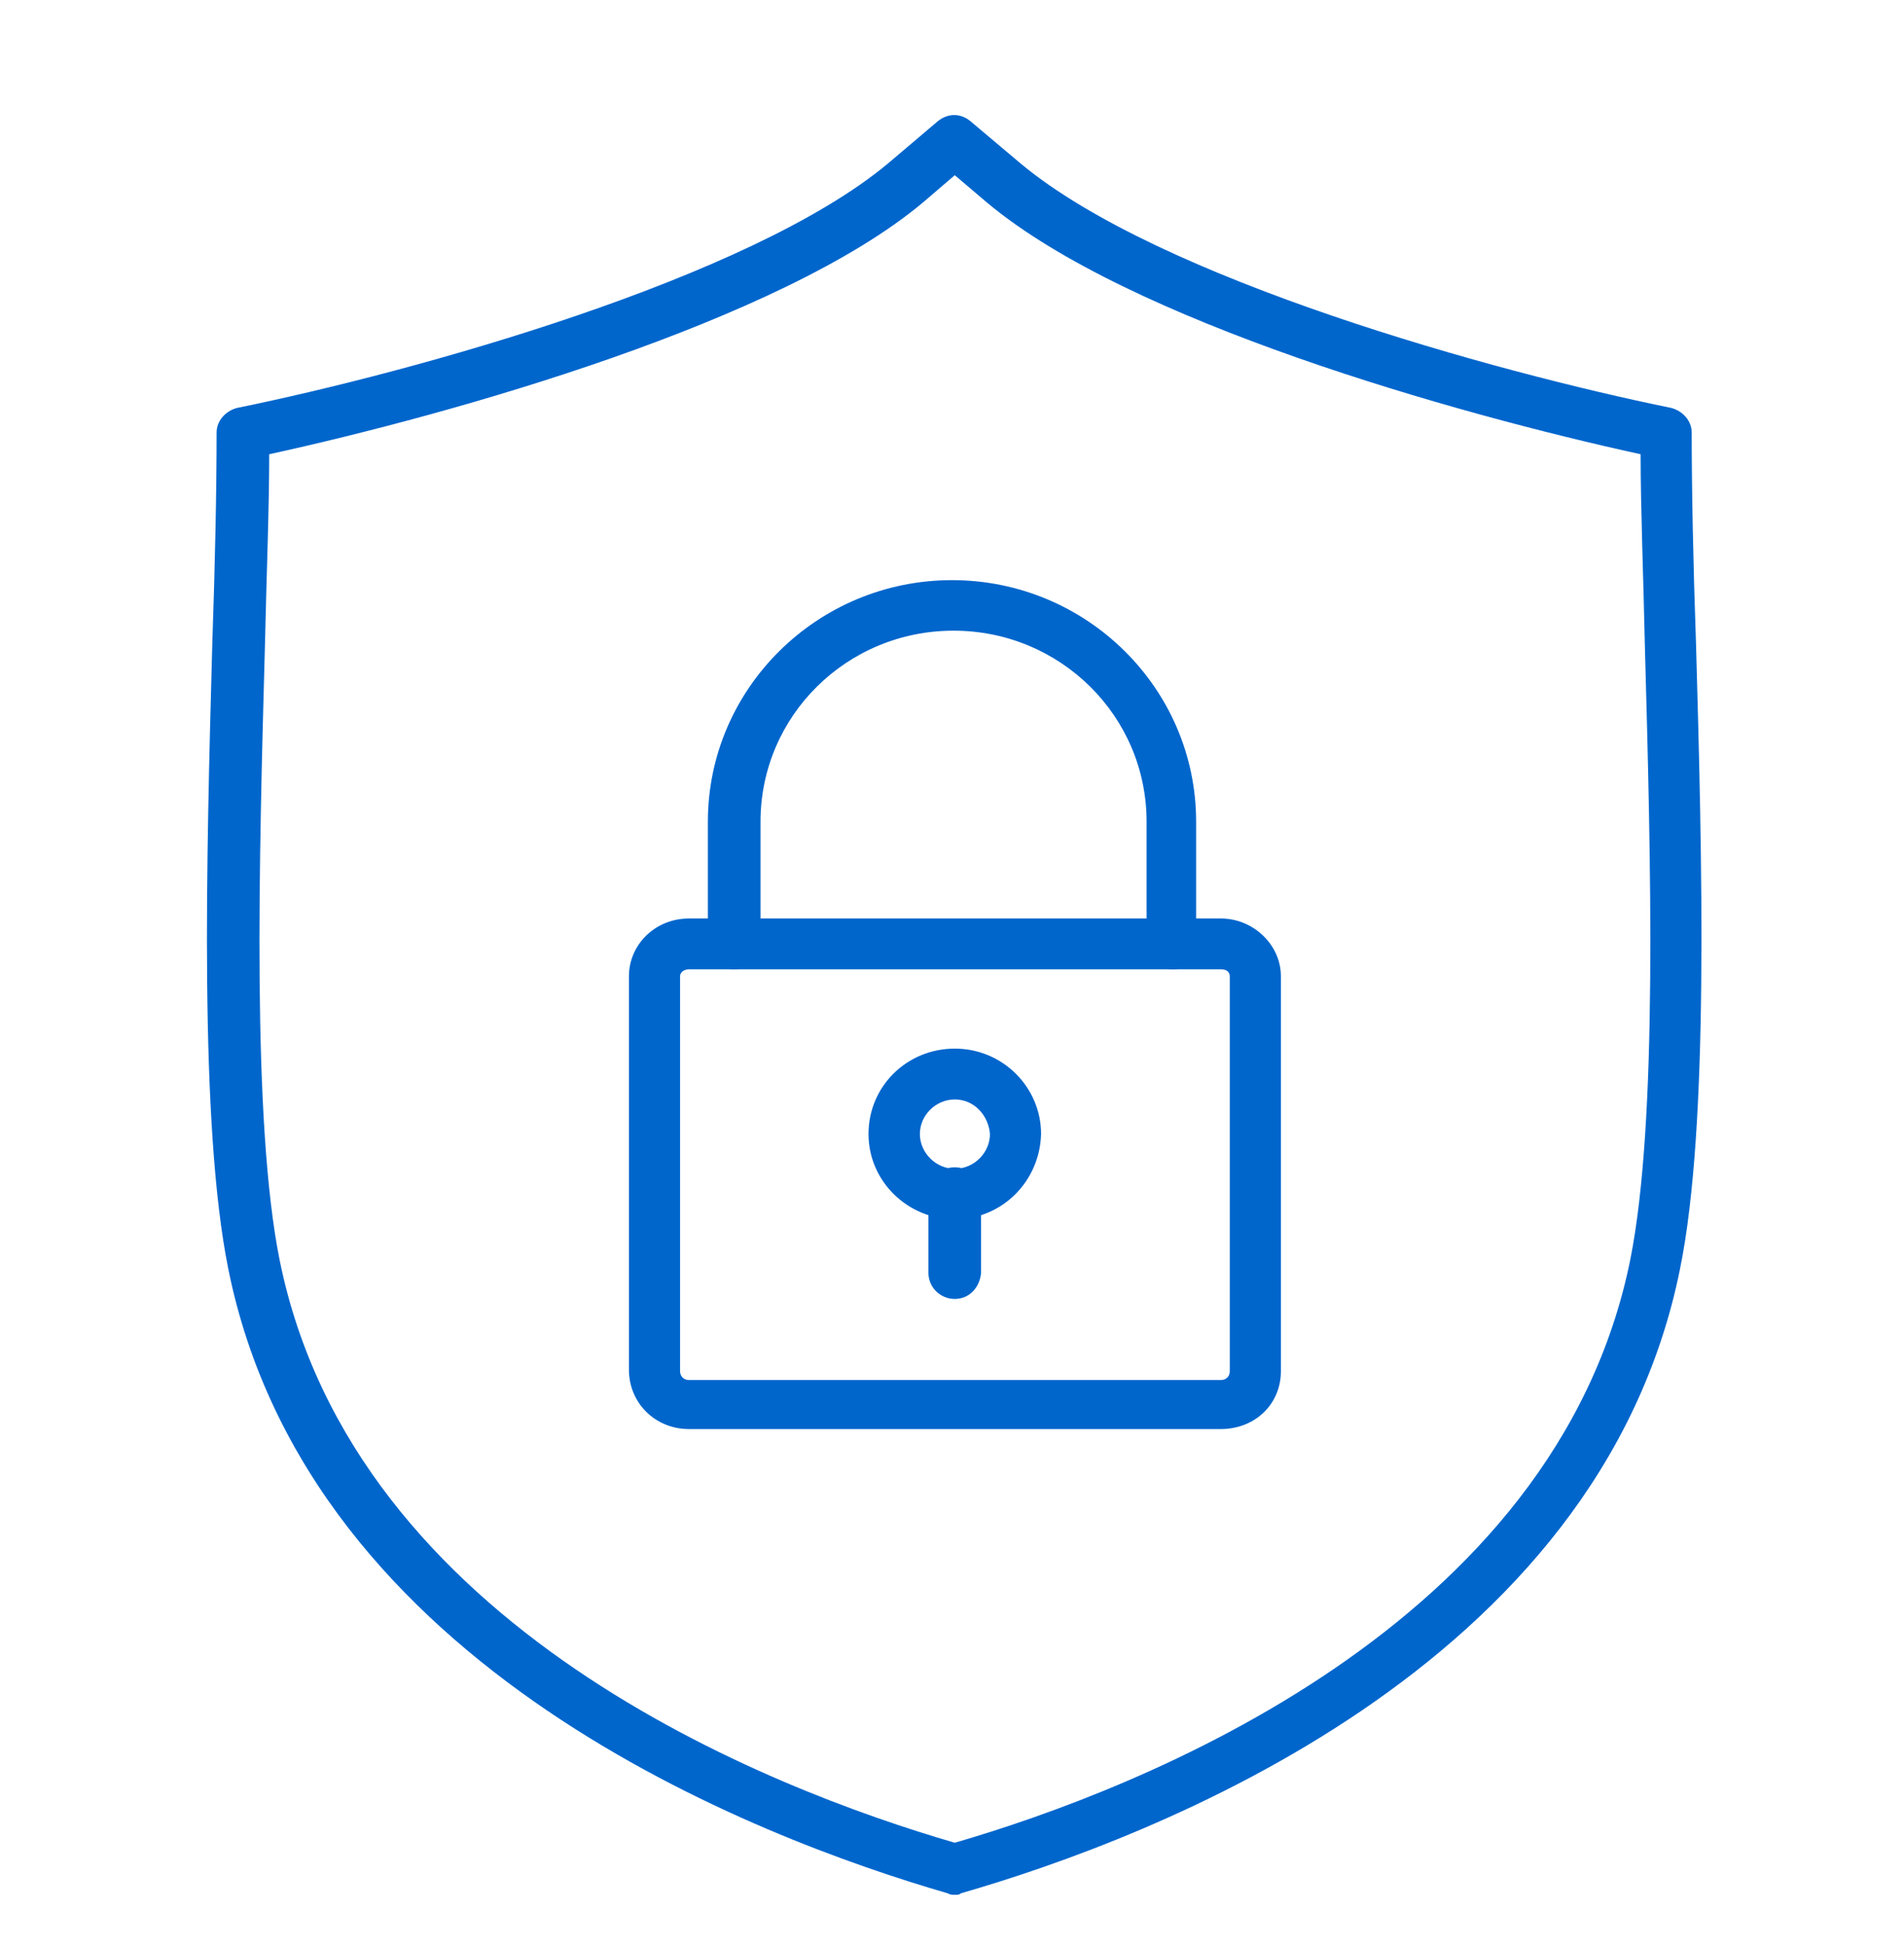
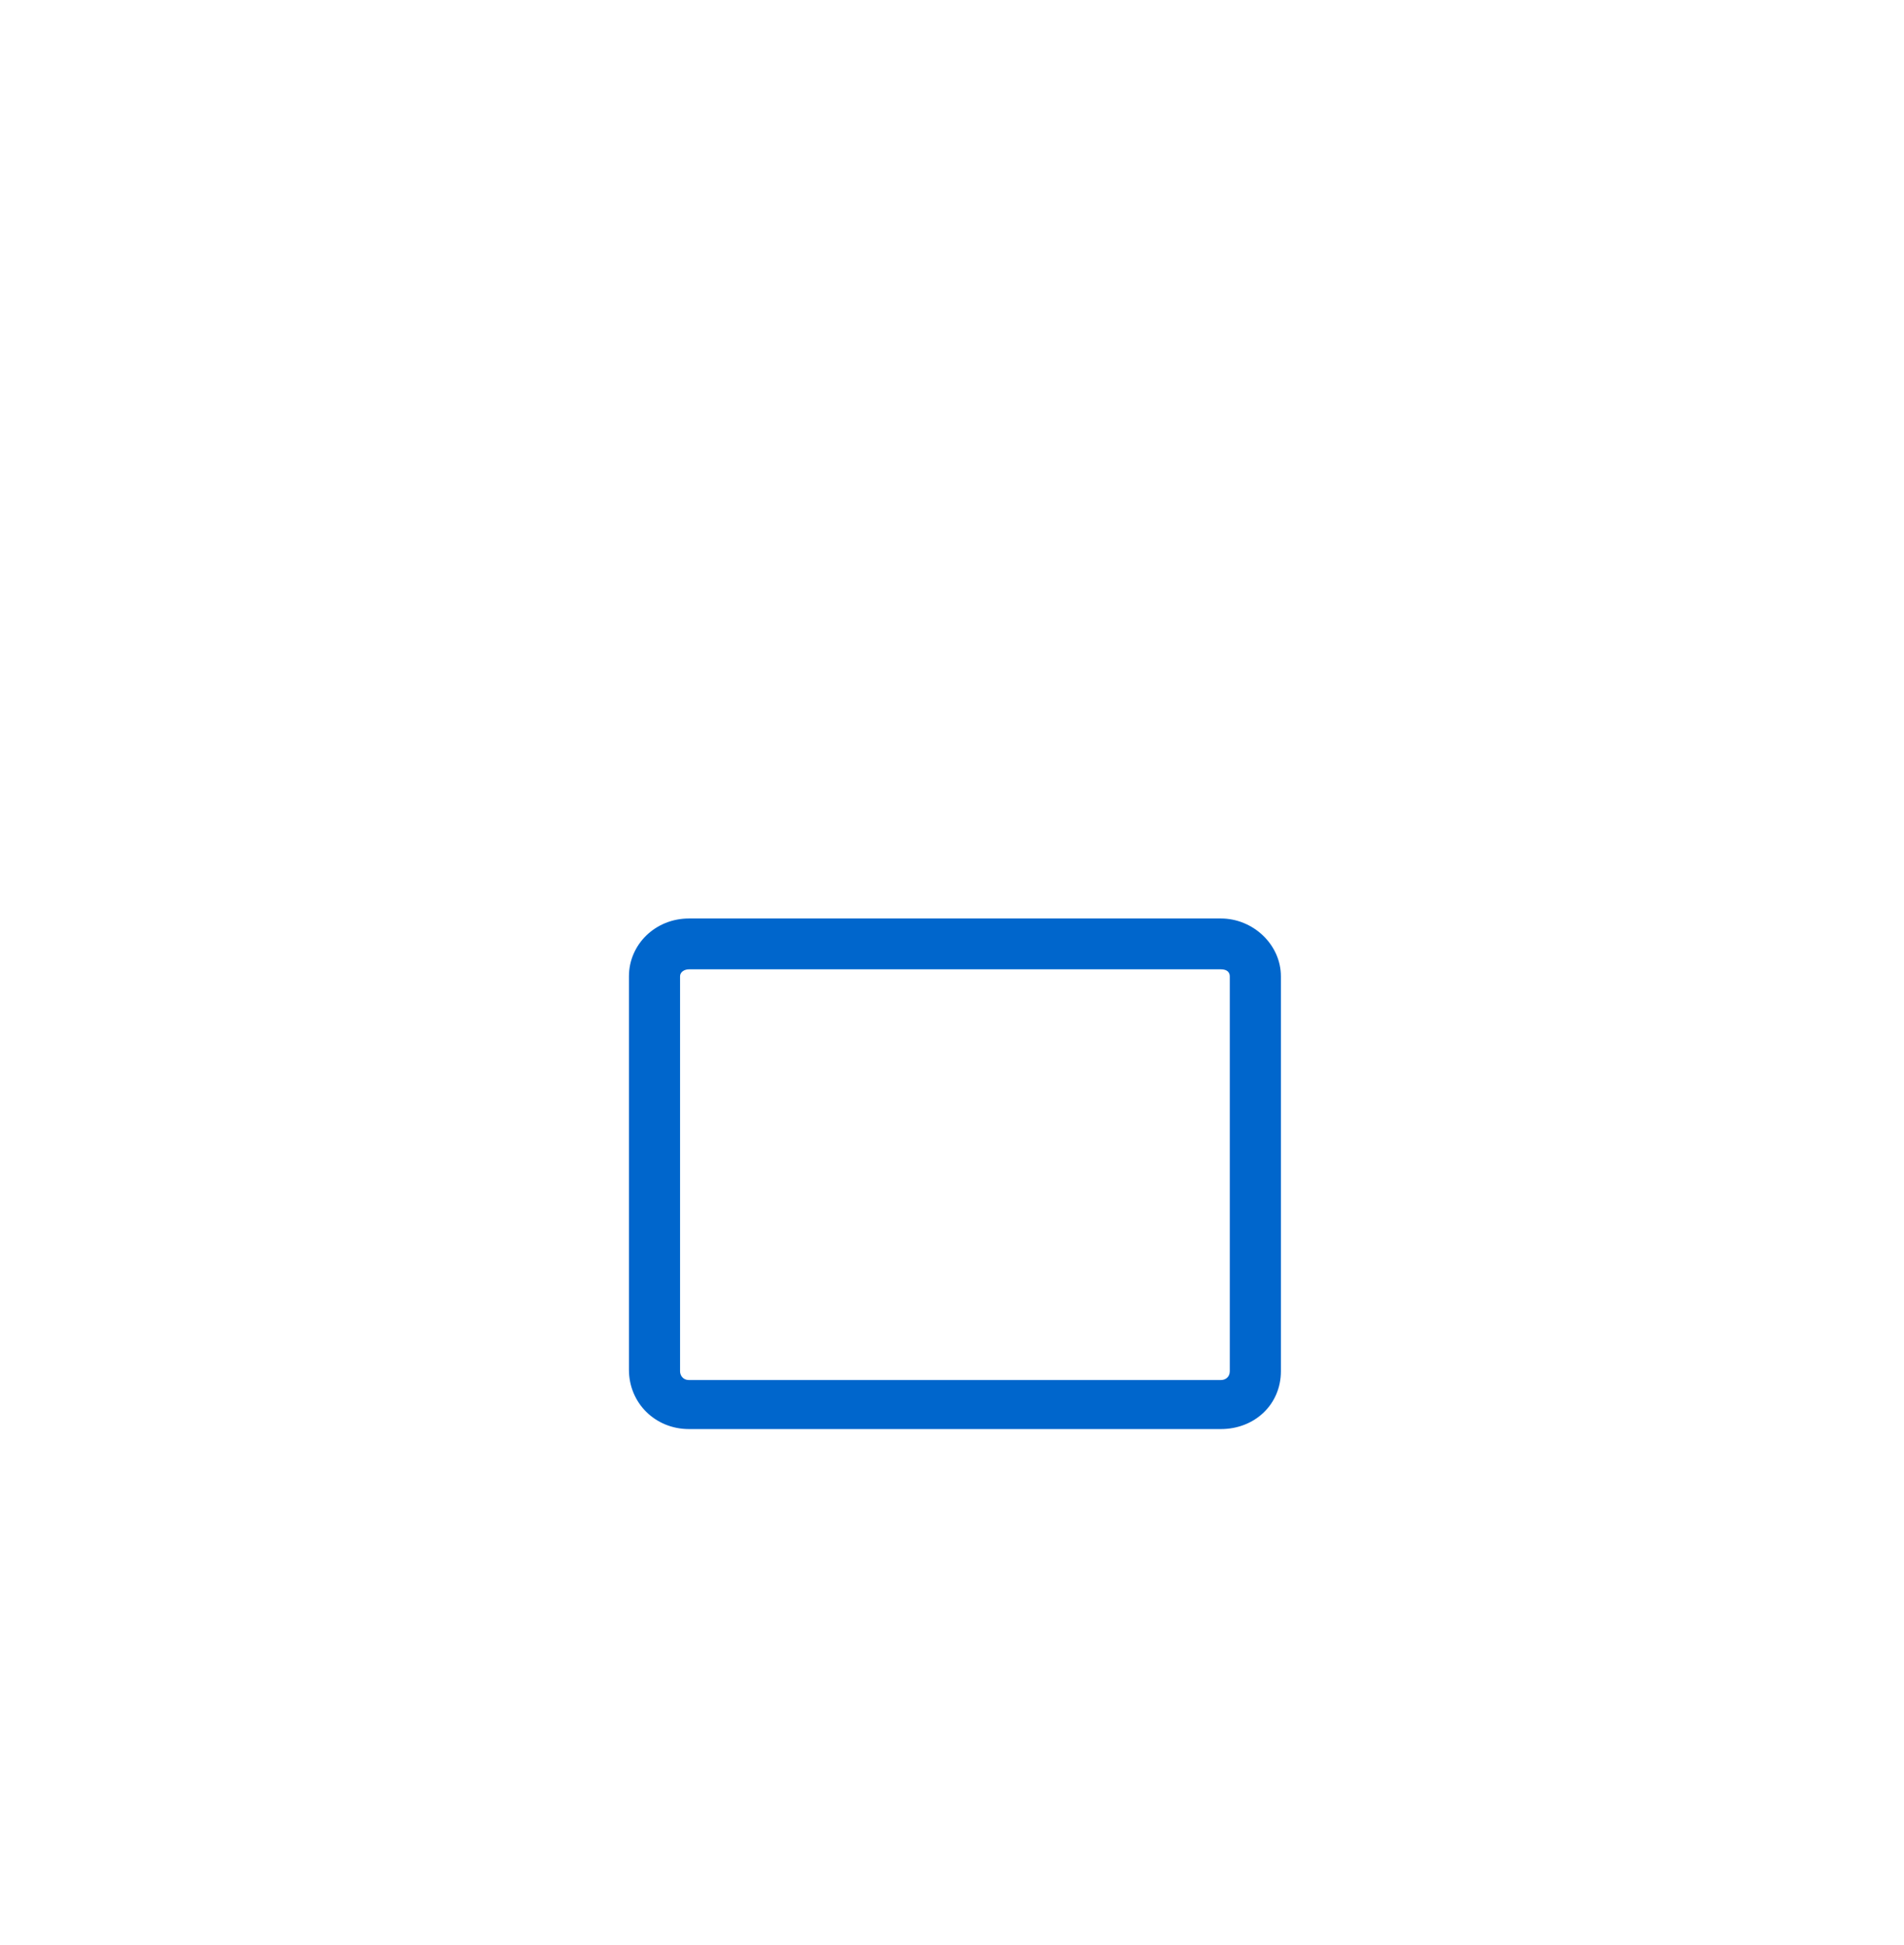
<svg xmlns="http://www.w3.org/2000/svg" width="46" height="47" viewBox="0 0 46 47" fill="none">
  <path fill-rule="evenodd" clip-rule="evenodd" d="M29.497 34.528H16.644C15.831 34.528 15.195 33.899 15.195 33.095V23.589C15.195 22.821 15.831 22.192 16.644 22.192H29.497C30.273 22.192 30.946 22.821 30.946 23.589V33.131C30.946 33.936 30.31 34.528 29.497 34.528ZM16.644 23.42C16.534 23.42 16.43 23.486 16.43 23.589V33.131C16.43 33.234 16.503 33.343 16.644 33.343H29.497C29.607 33.343 29.711 33.27 29.711 33.131V23.589C29.711 23.486 29.638 23.42 29.497 23.42H16.644Z" fill="#0066CC" />
-   <path fill-rule="evenodd" clip-rule="evenodd" d="M28.336 23.42C27.982 23.42 27.701 23.135 27.701 22.791V19.852C27.701 17.3 25.616 15.238 23.037 15.238C20.458 15.238 18.374 17.3 18.374 19.852V22.791C18.374 23.135 18.093 23.42 17.738 23.42C17.384 23.42 17.102 23.135 17.102 22.791V19.852C17.102 16.635 19.749 14.017 23 14.017C26.252 14.017 28.898 16.635 28.898 19.852V22.791C28.935 23.135 28.685 23.42 28.336 23.42Z" fill="#0066CC" />
-   <path fill-rule="evenodd" clip-rule="evenodd" d="M23.068 29.46C21.943 29.46 20.983 28.553 20.983 27.398C20.983 26.25 21.906 25.336 23.068 25.336C24.235 25.336 25.152 26.28 25.152 27.398C25.121 28.553 24.198 29.46 23.068 29.46ZM23.068 26.564C22.609 26.564 22.224 26.945 22.224 27.398C22.224 27.852 22.609 28.239 23.068 28.239C23.532 28.239 23.917 27.852 23.917 27.398C23.88 26.945 23.532 26.564 23.068 26.564Z" fill="#0066CC" />
-   <path fill-rule="evenodd" clip-rule="evenodd" d="M23.066 31.384C22.718 31.384 22.431 31.106 22.431 30.755V28.832C22.431 28.481 22.718 28.203 23.066 28.203C23.421 28.203 23.702 28.481 23.702 28.832V30.755C23.671 31.106 23.421 31.384 23.066 31.384Z" fill="#0066CC" />
-   <path fill-rule="evenodd" clip-rule="evenodd" d="M23.067 45.781C23 45.781 22.963 45.781 22.896 45.745C18.337 44.421 7.457 40.333 5.514 30.652C4.811 27.157 4.988 20.729 5.129 15.553C5.196 13.63 5.233 11.852 5.233 10.449C5.233 10.171 5.447 9.929 5.728 9.856C10 8.985 18.092 6.748 21.448 3.954L22.645 2.939C22.896 2.727 23.214 2.727 23.458 2.939L24.662 3.954C28.018 6.748 36.104 8.985 40.376 9.856C40.657 9.929 40.871 10.171 40.871 10.449C40.871 11.852 40.908 13.666 40.975 15.553C41.122 20.729 41.293 27.193 40.59 30.652C38.647 40.333 27.804 44.421 23.214 45.745C23.177 45.781 23.141 45.781 23.067 45.781ZM6.504 10.975C6.504 12.305 6.437 13.944 6.4 15.625C6.26 20.729 6.082 27.084 6.755 30.44C8.551 39.353 18.618 43.229 23.067 44.523C27.523 43.229 37.589 39.317 39.386 30.44C40.058 27.084 39.881 20.729 39.74 15.625C39.704 13.914 39.637 12.305 39.637 10.975C35.15 9.995 27.272 7.764 23.85 4.898L23.067 4.233L22.291 4.898C18.868 7.764 10.99 9.995 6.504 10.975Z" fill="#0066CC" />
</svg>